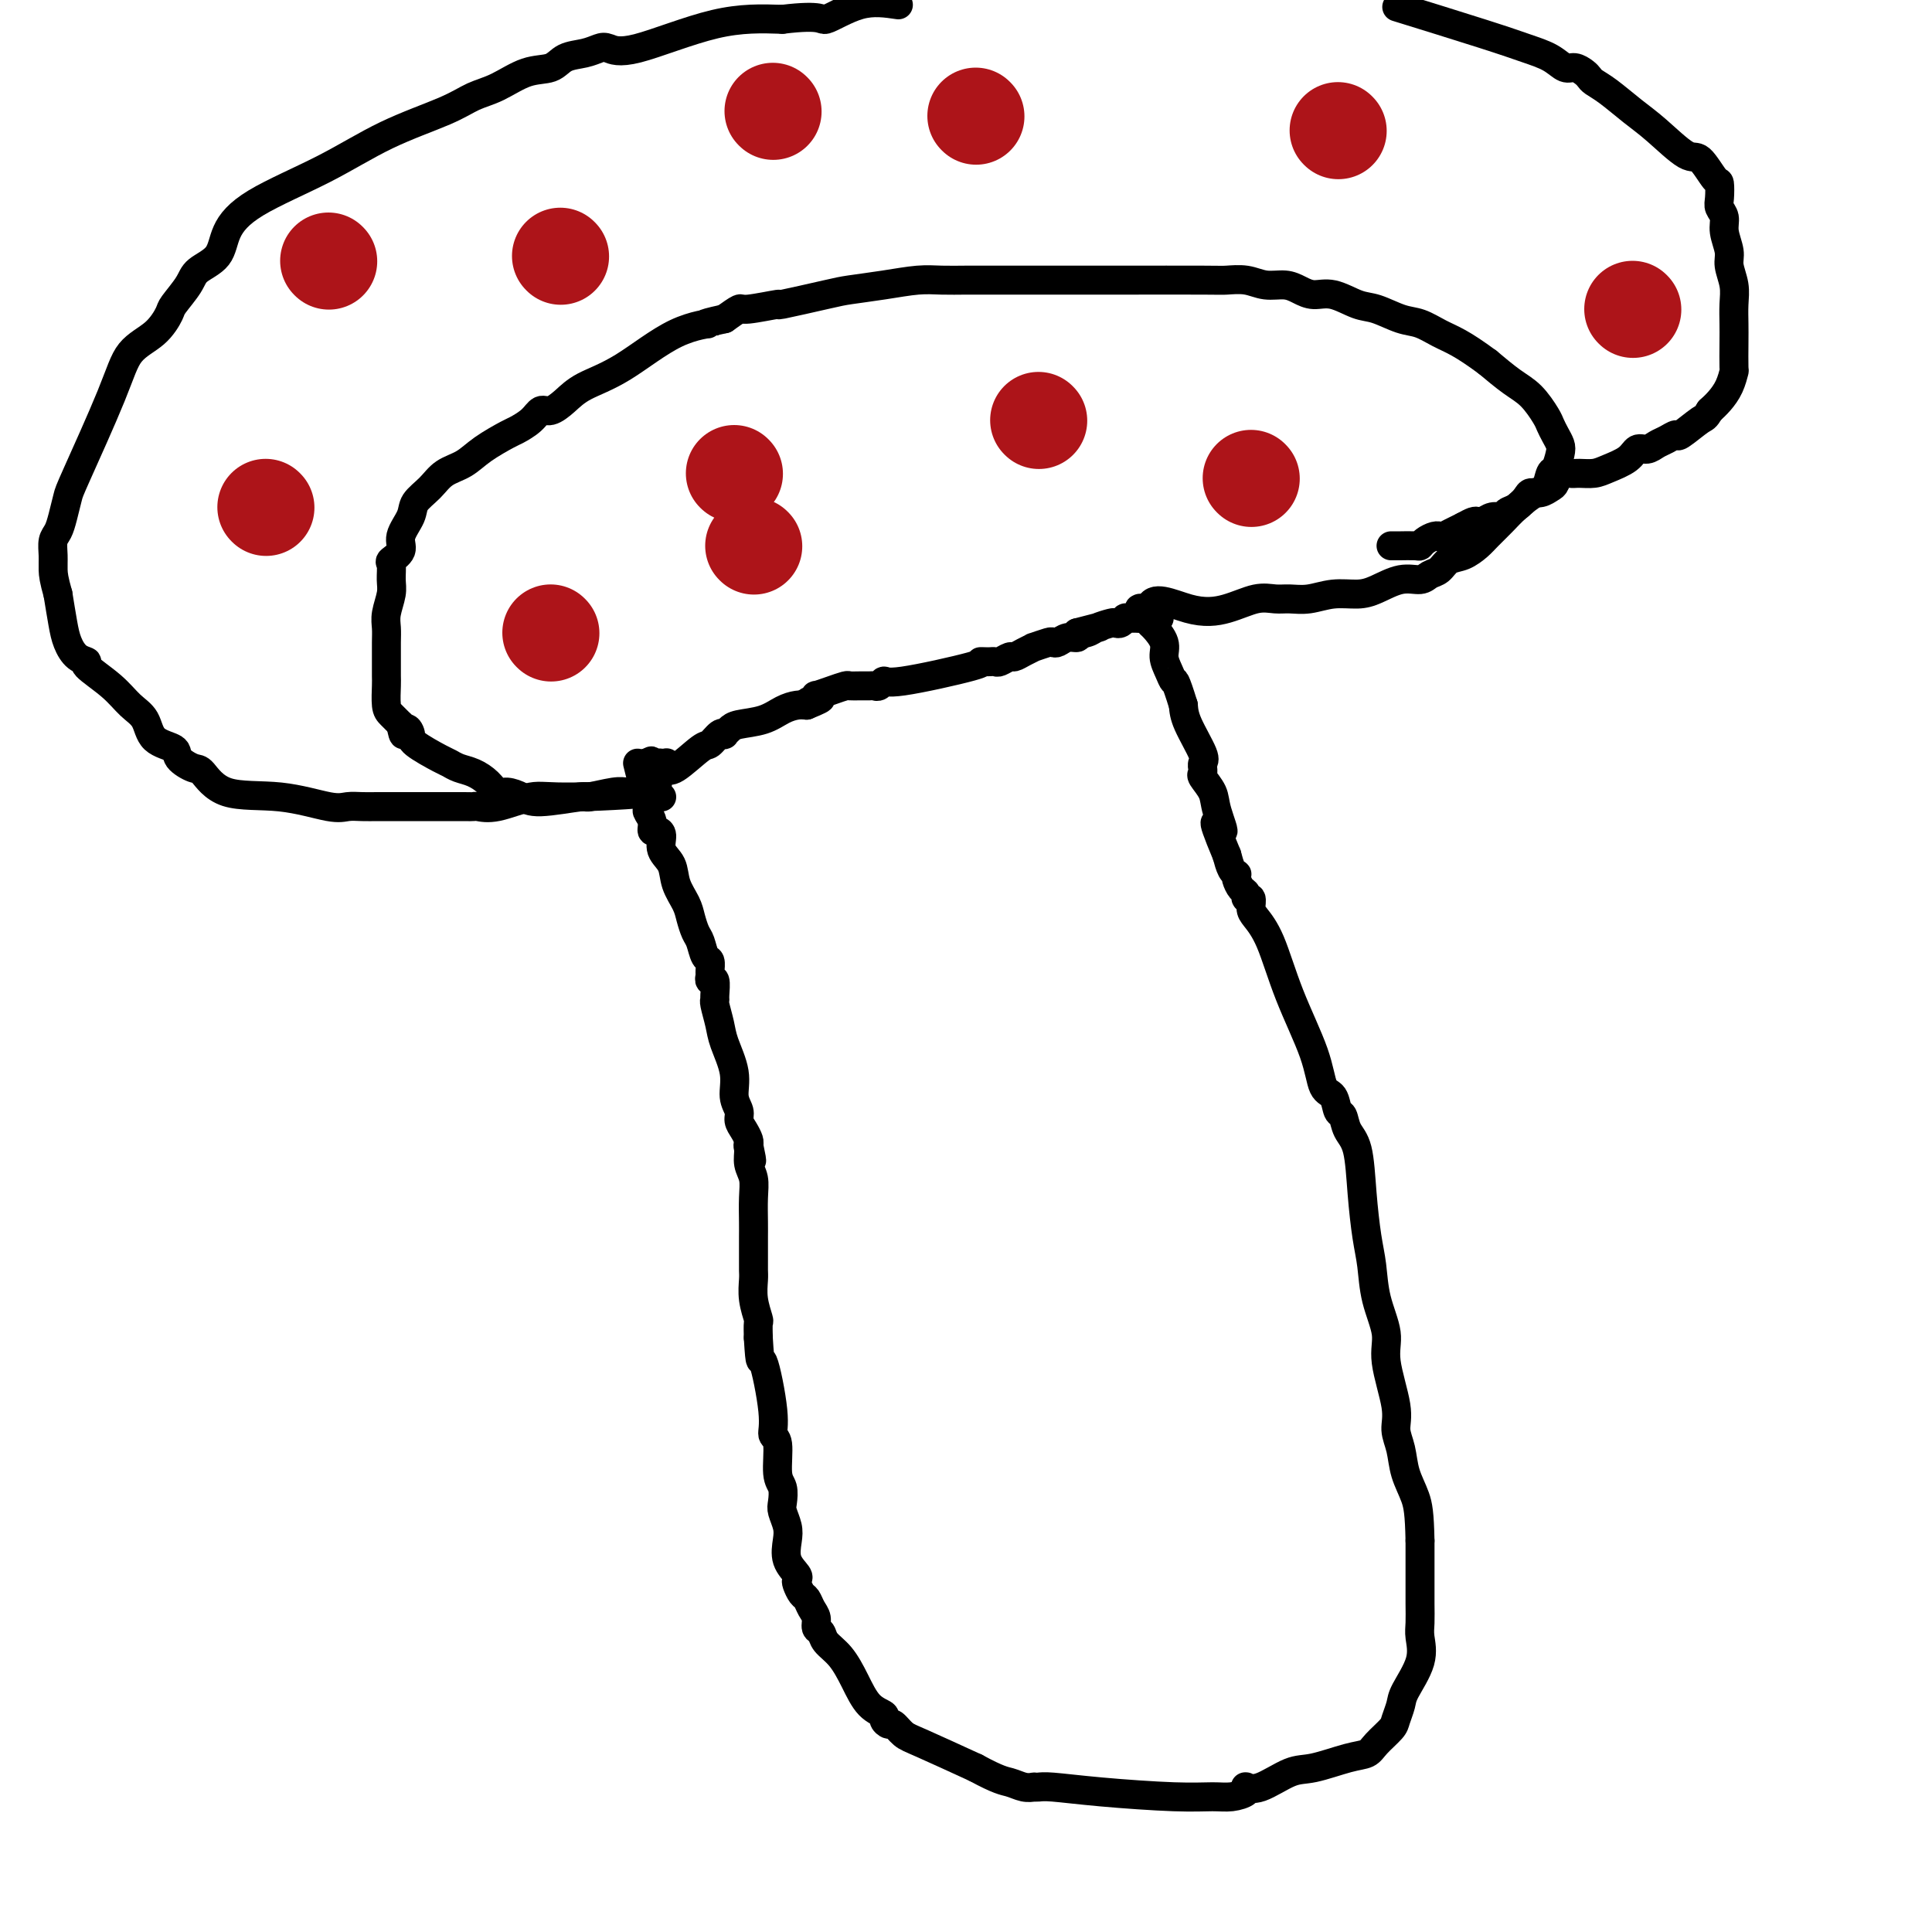
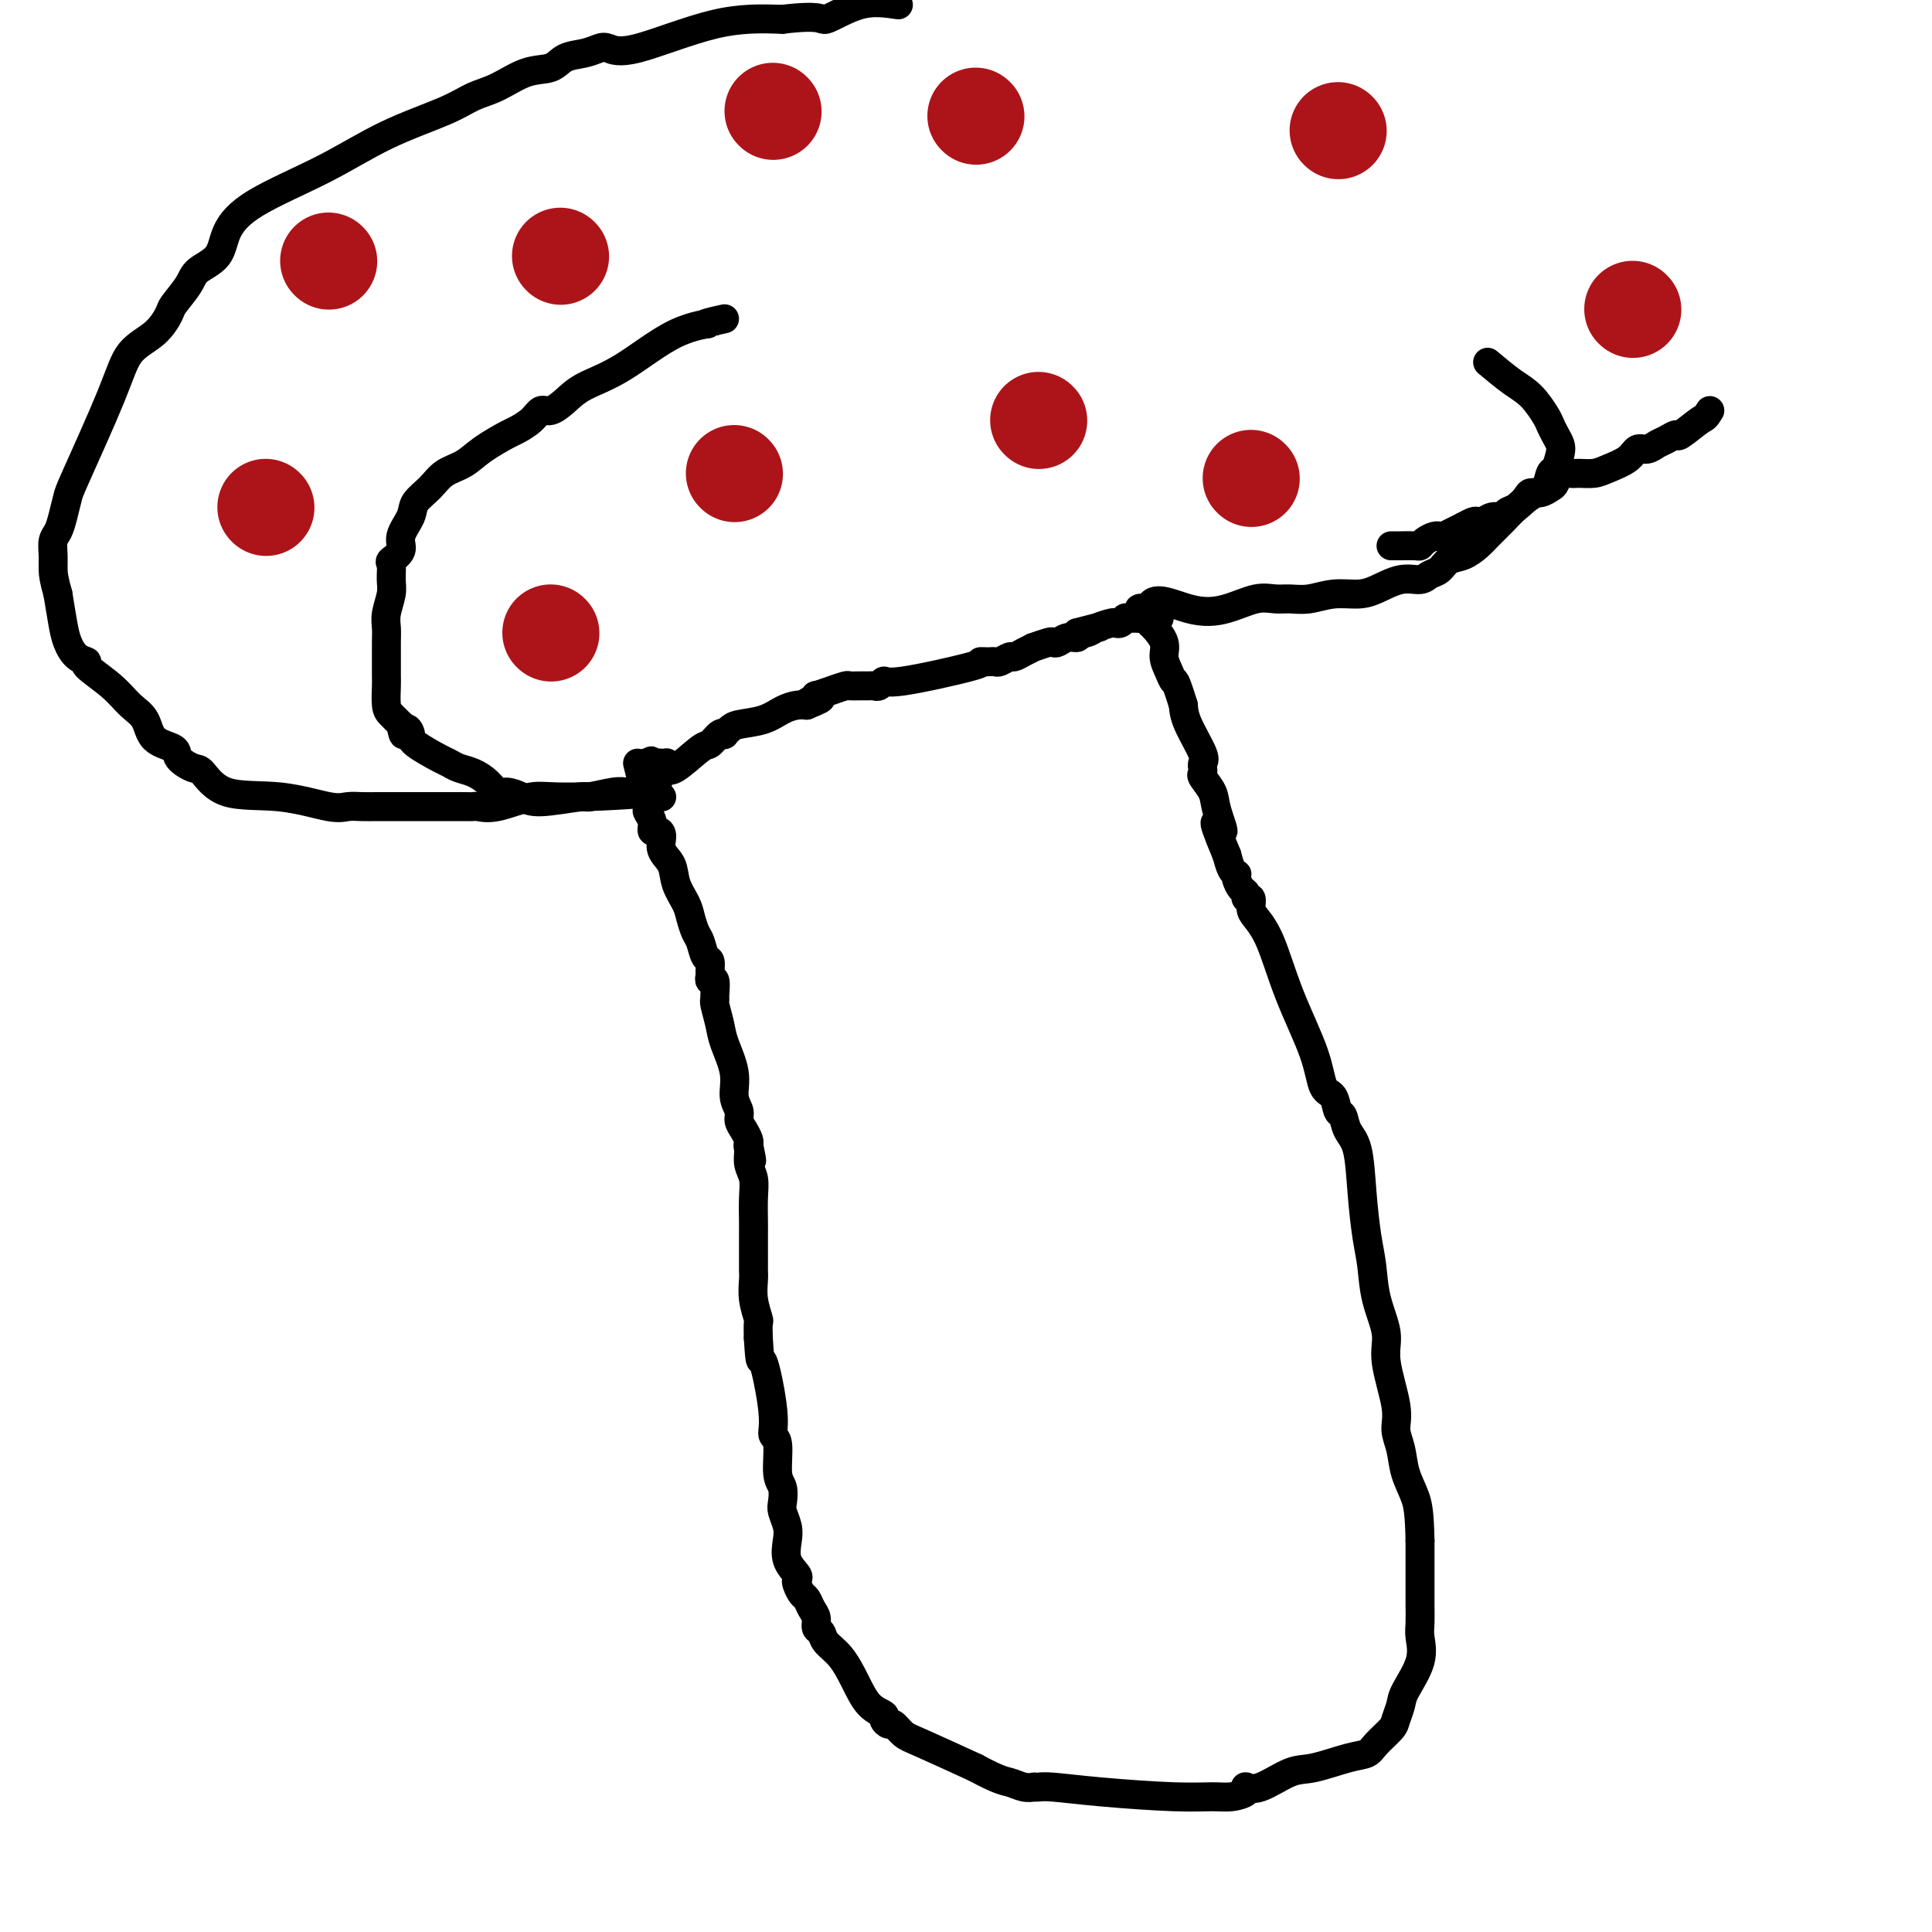
<svg xmlns="http://www.w3.org/2000/svg" viewBox="0 0 400 400" version="1.1">
  <g fill="none" stroke="#000000" stroke-width="6" stroke-linecap="round" stroke-linejoin="round">
    <path d="M132,158c0.333,1.333 0.667,2.667 1,4c0.333,1.333 0.667,2.667 1,4" />
    <path d="M134,166c0.246,1.602 -0.140,1.608 0,2c0.140,0.392 0.806,1.172 1,2c0.194,0.828 -0.085,1.704 0,2c0.085,0.296 0.532,0.010 1,0c0.468,-0.010 0.955,0.255 1,1c0.045,0.745 -0.353,1.970 0,3c0.353,1.030 1.457,1.866 2,3c0.543,1.134 0.527,2.568 1,4c0.473,1.432 1.436,2.864 2,4c0.564,1.136 0.729,1.977 1,3c0.271,1.023 0.647,2.228 1,3c0.353,0.772 0.683,1.109 1,2c0.317,0.891 0.620,2.334 1,3c0.380,0.666 0.838,0.554 1,1c0.162,0.446 0.029,1.450 0,2c-0.029,0.550 0.045,0.645 0,1c-0.045,0.355 -0.209,0.971 0,1c0.209,0.029 0.791,-0.530 1,0c0.209,0.530 0.043,2.148 0,3c-0.043,0.852 0.035,0.936 0,1c-0.035,0.064 -0.182,0.107 0,1c0.182,0.893 0.694,2.638 1,4c0.306,1.362 0.407,2.343 1,4c0.593,1.657 1.678,3.991 2,6c0.322,2.009 -0.120,3.694 0,5c0.120,1.306 0.803,2.234 1,3c0.197,0.766 -0.092,1.370 0,2c0.092,0.630 0.563,1.285 1,2c0.437,0.715 0.839,1.490 1,2c0.161,0.510 0.080,0.755 0,1" />
    <path d="M155,237c1.233,5.835 0.316,2.422 0,1c-0.316,-1.422 -0.032,-0.852 0,0c0.032,0.852 -0.188,1.987 0,3c0.188,1.013 0.782,1.906 1,3c0.218,1.094 0.058,2.390 0,4c-0.058,1.610 -0.016,3.533 0,5c0.016,1.467 0.004,2.476 0,3c-0.004,0.524 -0.001,0.562 0,1c0.001,0.438 -0.001,1.277 0,2c0.001,0.723 0.004,1.329 0,2c-0.004,0.671 -0.015,1.407 0,2c0.015,0.593 0.057,1.043 0,2c-0.057,0.957 -0.211,2.422 0,4c0.211,1.578 0.788,3.271 1,4c0.212,0.729 0.061,0.494 0,1c-0.061,0.506 -0.030,1.753 0,3" />
    <path d="M157,277c0.410,6.792 0.434,3.774 1,5c0.566,1.226 1.672,6.698 2,10c0.328,3.302 -0.122,4.436 0,5c0.122,0.564 0.816,0.559 1,2c0.184,1.441 -0.143,4.329 0,6c0.143,1.671 0.757,2.126 1,3c0.243,0.874 0.116,2.166 0,3c-0.116,0.834 -0.220,1.211 0,2c0.220,0.789 0.763,1.990 1,3c0.237,1.010 0.168,1.828 0,3c-0.168,1.172 -0.434,2.699 0,4c0.434,1.301 1.569,2.375 2,3c0.431,0.625 0.157,0.800 0,1c-0.157,0.200 -0.196,0.423 0,1c0.196,0.577 0.626,1.506 1,2c0.374,0.494 0.692,0.551 1,1c0.308,0.449 0.606,1.289 1,2c0.394,0.711 0.885,1.294 1,2c0.115,0.706 -0.146,1.534 0,2c0.146,0.466 0.699,0.569 1,1c0.301,0.431 0.351,1.190 1,2c0.649,0.810 1.896,1.670 3,3c1.104,1.330 2.064,3.131 3,5c0.936,1.869 1.847,3.805 3,5c1.153,1.195 2.549,1.647 3,2c0.451,0.353 -0.044,0.606 0,1c0.044,0.394 0.628,0.929 1,1c0.372,0.071 0.533,-0.321 1,0c0.467,0.321 1.241,1.356 2,2c0.759,0.644 1.503,0.898 4,2c2.497,1.102 6.749,3.051 11,5" />
    <path d="M202,366c4.839,2.630 5.937,2.705 7,3c1.063,0.295 2.091,0.811 3,1c0.909,0.189 1.698,0.050 2,0c0.302,-0.050 0.116,-0.011 0,0c-0.116,0.011 -0.161,-0.007 0,0c0.161,0.007 0.528,0.040 1,0c0.472,-0.040 1.049,-0.154 3,0c1.951,0.154 5.277,0.574 10,1c4.723,0.426 10.845,0.856 15,1c4.155,0.144 6.343,0.000 8,0c1.657,-0.000 2.782,0.143 4,0c1.218,-0.143 2.529,-0.571 3,-1c0.471,-0.429 0.103,-0.858 0,-1c-0.103,-0.142 0.058,0.002 0,0c-0.058,-0.002 -0.336,-0.151 0,0c0.336,0.151 1.287,0.602 3,0c1.713,-0.602 4.187,-2.257 6,-3c1.813,-0.743 2.966,-0.573 5,-1c2.034,-0.427 4.951,-1.450 7,-2c2.049,-0.550 3.232,-0.626 4,-1c0.768,-0.374 1.121,-1.045 2,-2c0.879,-0.955 2.285,-2.193 3,-3c0.715,-0.807 0.738,-1.182 1,-2c0.262,-0.818 0.764,-2.080 1,-3c0.236,-0.920 0.207,-1.498 1,-3c0.793,-1.502 2.409,-3.928 3,-6c0.591,-2.072 0.158,-3.790 0,-5c-0.158,-1.210 -0.042,-1.912 0,-3c0.042,-1.088 0.011,-2.562 0,-4c-0.011,-1.438 -0.003,-2.839 0,-5c0.003,-2.161 0.002,-5.080 0,-8" />
    <path d="M294,319c-0.116,-5.670 -0.407,-7.344 -1,-9c-0.593,-1.656 -1.487,-3.292 -2,-5c-0.513,-1.708 -0.643,-3.486 -1,-5c-0.357,-1.514 -0.939,-2.762 -1,-4c-0.061,-1.238 0.401,-2.466 0,-5c-0.401,-2.534 -1.666,-6.376 -2,-9c-0.334,-2.624 0.261,-4.032 0,-6c-0.261,-1.968 -1.378,-4.498 -2,-7c-0.622,-2.502 -0.748,-4.976 -1,-7c-0.252,-2.024 -0.631,-3.597 -1,-6c-0.369,-2.403 -0.729,-5.636 -1,-9c-0.271,-3.364 -0.453,-6.859 -1,-9c-0.547,-2.141 -1.460,-2.927 -2,-4c-0.540,-1.073 -0.708,-2.434 -1,-3c-0.292,-0.566 -0.707,-0.337 -1,-1c-0.293,-0.663 -0.465,-2.217 -1,-3c-0.535,-0.783 -1.432,-0.794 -2,-2c-0.568,-1.206 -0.808,-3.607 -2,-7c-1.192,-3.393 -3.338,-7.779 -5,-12c-1.662,-4.221 -2.842,-8.279 -4,-11c-1.158,-2.721 -2.296,-4.105 -3,-5c-0.704,-0.895 -0.976,-1.299 -1,-2c-0.024,-0.701 0.200,-1.697 0,-2c-0.200,-0.303 -0.824,0.087 -1,0c-0.176,-0.087 0.097,-0.650 0,-1c-0.097,-0.350 -0.565,-0.488 -1,-1c-0.435,-0.512 -0.838,-1.400 -1,-2c-0.162,-0.600 -0.085,-0.913 0,-1c0.085,-0.087 0.177,0.054 0,0c-0.177,-0.054 -0.622,-0.301 -1,-1c-0.378,-0.699 -0.689,-1.849 -1,-3" />
    <path d="M254,177c-4.350,-10.379 -1.726,-5.827 -1,-5c0.726,0.827 -0.447,-2.069 -1,-4c-0.553,-1.931 -0.488,-2.895 -1,-4c-0.512,-1.105 -1.602,-2.352 -2,-3c-0.398,-0.648 -0.104,-0.698 0,-1c0.104,-0.302 0.017,-0.857 0,-1c-0.017,-0.143 0.034,0.125 0,0c-0.034,-0.125 -0.153,-0.642 0,-1c0.153,-0.358 0.580,-0.558 0,-2c-0.580,-1.442 -2.166,-4.126 -3,-6c-0.834,-1.874 -0.917,-2.937 -1,-4" />
    <path d="M245,146c-1.803,-5.846 -1.810,-4.960 -2,-5c-0.190,-0.040 -0.562,-1.004 -1,-2c-0.438,-0.996 -0.943,-2.022 -1,-3c-0.057,-0.978 0.335,-1.907 0,-3c-0.335,-1.093 -1.396,-2.348 -2,-3c-0.604,-0.652 -0.750,-0.700 -1,-1c-0.250,-0.300 -0.602,-0.851 -1,-1c-0.398,-0.149 -0.840,0.104 -1,0c-0.160,-0.104 -0.037,-0.564 0,-1c0.037,-0.436 -0.011,-0.849 0,-1c0.011,-0.151 0.080,-0.041 0,0c-0.080,0.041 -0.309,0.012 0,0c0.309,-0.012 1.154,-0.006 2,0" />
    <path d="M238,126c0.326,-3.127 4.642,-0.943 8,0c3.358,0.943 5.758,0.646 8,0c2.242,-0.646 4.324,-1.641 6,-2c1.676,-0.359 2.944,-0.082 4,0c1.056,0.082 1.898,-0.032 3,0c1.102,0.032 2.464,0.211 4,0c1.536,-0.211 3.244,-0.812 5,-1c1.756,-0.188 3.558,0.037 5,0c1.442,-0.037 2.522,-0.338 4,-1c1.478,-0.662 3.354,-1.687 5,-2c1.646,-0.313 3.063,0.086 4,0c0.937,-0.086 1.396,-0.656 2,-1c0.604,-0.344 1.354,-0.461 2,-1c0.646,-0.539 1.187,-1.498 2,-2c0.813,-0.502 1.896,-0.545 3,-1c1.104,-0.455 2.228,-1.320 3,-2c0.772,-0.680 1.190,-1.174 2,-2c0.810,-0.826 2.010,-1.984 3,-3c0.990,-1.016 1.771,-1.892 3,-3c1.229,-1.108 2.907,-2.450 4,-3c1.093,-0.550 1.600,-0.307 2,-1c0.400,-0.693 0.693,-2.321 1,-3c0.307,-0.679 0.629,-0.409 1,-1c0.371,-0.591 0.791,-2.043 1,-3c0.209,-0.957 0.205,-1.418 0,-2c-0.205,-0.582 -0.612,-1.285 -1,-2c-0.388,-0.715 -0.756,-1.443 -1,-2c-0.244,-0.557 -0.364,-0.943 -1,-2c-0.636,-1.057 -1.787,-2.785 -3,-4c-1.213,-1.215 -2.490,-1.919 -4,-3c-1.510,-1.081 -3.255,-2.541 -5,-4" />
-     <path d="M308,75c-2.561,-1.898 -4.464,-3.143 -6,-4c-1.536,-0.857 -2.706,-1.328 -4,-2c-1.294,-0.672 -2.712,-1.547 -4,-2c-1.288,-0.453 -2.445,-0.485 -4,-1c-1.555,-0.515 -3.508,-1.514 -5,-2c-1.492,-0.486 -2.523,-0.460 -4,-1c-1.477,-0.540 -3.399,-1.646 -5,-2c-1.601,-0.354 -2.882,0.045 -4,0c-1.118,-0.045 -2.075,-0.534 -3,-1c-0.925,-0.466 -1.818,-0.910 -3,-1c-1.182,-0.090 -2.651,0.172 -4,0c-1.349,-0.172 -2.576,-0.778 -4,-1c-1.424,-0.222 -3.045,-0.059 -4,0c-0.955,0.059 -1.243,0.016 -5,0c-3.757,-0.016 -10.984,-0.004 -16,0c-5.016,0.004 -7.822,0.001 -10,0c-2.178,-0.001 -3.729,-0.000 -6,0c-2.271,0.000 -5.261,0.000 -7,0c-1.739,-0.000 -2.227,-0.001 -3,0c-0.773,0.001 -1.831,0.003 -3,0c-1.169,-0.003 -2.449,-0.012 -4,0c-1.551,0.012 -3.374,0.043 -5,0c-1.626,-0.043 -3.055,-0.161 -5,0c-1.945,0.161 -4.407,0.602 -7,1c-2.593,0.398 -5.319,0.752 -7,1c-1.681,0.248 -2.319,0.391 -5,1c-2.681,0.609 -7.406,1.685 -9,2c-1.594,0.315 -0.056,-0.132 -1,0c-0.944,0.132 -4.370,0.843 -6,1c-1.630,0.157 -1.466,-0.241 -2,0c-0.534,0.241 -1.767,1.120 -3,2" />
    <path d="M150,66c-6.591,1.442 -3.067,1.047 -3,1c0.067,-0.047 -3.322,0.254 -7,2c-3.678,1.746 -7.643,4.935 -11,7c-3.357,2.065 -6.106,3.004 -8,4c-1.894,0.996 -2.935,2.050 -4,3c-1.065,0.950 -2.155,1.797 -3,2c-0.845,0.203 -1.443,-0.238 -2,0c-0.557,0.238 -1.071,1.156 -2,2c-0.929,0.844 -2.272,1.615 -3,2c-0.728,0.385 -0.841,0.385 -2,1c-1.159,0.615 -3.365,1.844 -5,3c-1.635,1.156 -2.699,2.237 -4,3c-1.301,0.763 -2.840,1.208 -4,2c-1.160,0.792 -1.941,1.931 -3,3c-1.059,1.069 -2.396,2.069 -3,3c-0.604,0.931 -0.473,1.792 -1,3c-0.527,1.208 -1.711,2.764 -2,4c-0.289,1.236 0.316,2.153 0,3c-0.316,0.847 -1.552,1.623 -2,2c-0.448,0.377 -0.106,0.355 0,1c0.106,0.645 -0.024,1.956 0,3c0.024,1.044 0.203,1.819 0,3c-0.203,1.181 -0.786,2.768 -1,4c-0.214,1.232 -0.057,2.110 0,3c0.057,0.890 0.015,1.793 0,3c-0.015,1.207 -0.002,2.718 0,4c0.002,1.282 -0.008,2.335 0,3c0.008,0.665 0.033,0.941 0,2c-0.033,1.059 -0.124,2.900 0,4c0.124,1.100 0.464,1.457 1,2c0.536,0.543 1.268,1.271 2,2" />
    <path d="M83,150c0.626,3.744 0.692,1.605 1,1c0.308,-0.605 0.858,0.324 1,1c0.142,0.676 -0.125,1.097 1,2c1.125,0.903 3.642,2.286 5,3c1.358,0.714 1.557,0.759 2,1c0.443,0.241 1.129,0.677 2,1c0.871,0.323 1.927,0.534 3,1c1.073,0.466 2.161,1.187 3,2c0.839,0.813 1.427,1.716 2,2c0.573,0.284 1.130,-0.052 2,0c0.870,0.052 2.054,0.494 3,1c0.946,0.506 1.656,1.078 4,1c2.344,-0.078 6.323,-0.806 8,-1c1.677,-0.194 1.051,0.144 2,0c0.949,-0.144 3.474,-0.771 5,-1c1.526,-0.229 2.052,-0.061 3,0c0.948,0.061 2.316,0.016 3,0c0.684,-0.016 0.684,-0.004 1,0c0.316,0.004 0.947,0.001 1,0c0.053,-0.001 -0.474,-0.001 -1,0" />
    <path d="M134,164c1.847,0.259 -9.035,0.907 -15,1c-5.965,0.093 -7.013,-0.367 -9,0c-1.987,0.367 -4.913,1.563 -7,2c-2.087,0.437 -3.336,0.117 -4,0c-0.664,-0.117 -0.744,-0.031 -1,0c-0.256,0.031 -0.687,0.008 -2,0c-1.313,-0.008 -3.510,-0.002 -5,0c-1.490,0.002 -2.275,0.000 -4,0c-1.725,-0.000 -4.389,0.002 -6,0c-1.611,-0.002 -2.169,-0.008 -3,0c-0.831,0.008 -1.937,0.030 -3,0c-1.063,-0.030 -2.085,-0.114 -3,0c-0.915,0.114 -1.724,0.424 -4,0c-2.276,-0.424 -6.019,-1.584 -10,-2c-3.981,-0.416 -8.202,-0.090 -11,-1c-2.798,-0.910 -4.175,-3.057 -5,-4c-0.825,-0.943 -1.098,-0.682 -2,-1c-0.902,-0.318 -2.432,-1.214 -3,-2c-0.568,-0.786 -0.172,-1.462 -1,-2c-0.828,-0.538 -2.878,-0.939 -4,-2c-1.122,-1.061 -1.314,-2.781 -2,-4c-0.686,-1.219 -1.864,-1.936 -3,-3c-1.136,-1.064 -2.230,-2.476 -4,-4c-1.770,-1.524 -4.214,-3.161 -5,-4c-0.786,-0.839 0.088,-0.879 0,-1c-0.088,-0.121 -1.137,-0.321 -2,-1c-0.863,-0.679 -1.540,-1.837 -2,-3c-0.460,-1.163 -0.703,-2.332 -1,-4c-0.297,-1.668 -0.649,-3.834 -1,-6" />
    <path d="M12,123c-0.849,-3.004 -0.971,-4.014 -1,-5c-0.029,-0.986 0.034,-1.949 0,-3c-0.034,-1.051 -0.166,-2.192 0,-3c0.166,-0.808 0.628,-1.284 1,-2c0.372,-0.716 0.653,-1.672 1,-3c0.347,-1.328 0.760,-3.029 1,-4c0.240,-0.971 0.306,-1.213 2,-5c1.694,-3.787 5.015,-11.120 7,-16c1.985,-4.880 2.633,-7.306 4,-9c1.367,-1.694 3.452,-2.656 5,-4c1.548,-1.344 2.558,-3.072 3,-4c0.442,-0.928 0.315,-1.058 1,-2c0.685,-0.942 2.181,-2.697 3,-4c0.819,-1.303 0.962,-2.156 2,-3c1.038,-0.844 2.970,-1.680 4,-3c1.030,-1.320 1.156,-3.122 2,-5c0.844,-1.878 2.405,-3.830 6,-6c3.595,-2.170 9.222,-4.558 14,-7c4.778,-2.442 8.706,-4.938 13,-7c4.294,-2.062 8.953,-3.689 12,-5c3.047,-1.311 4.481,-2.305 6,-3c1.519,-0.695 3.123,-1.089 5,-2c1.877,-0.911 4.026,-2.339 6,-3c1.974,-0.661 3.774,-0.557 5,-1c1.226,-0.443 1.879,-1.435 3,-2c1.121,-0.565 2.710,-0.705 4,-1c1.290,-0.295 2.282,-0.745 3,-1c0.718,-0.255 1.161,-0.316 2,0c0.839,0.316 2.072,1.008 6,0c3.928,-1.008 10.551,-3.717 16,-5c5.449,-1.283 9.725,-1.142 14,-1" />
    <path d="M162,4c8.679,-1.060 7.875,0.292 9,0c1.125,-0.292 4.179,-2.226 7,-3c2.821,-0.774 5.411,-0.387 8,0" />
-     <path d="M291,2c-1.574,-0.487 -3.148,-0.974 0,0c3.148,0.974 11.017,3.409 16,5c4.983,1.591 7.079,2.338 9,3c1.921,0.662 3.667,1.238 5,2c1.333,0.762 2.254,1.709 3,2c0.746,0.291 1.317,-0.076 2,0c0.683,0.076 1.476,0.593 2,1c0.524,0.407 0.777,0.704 1,1c0.223,0.296 0.416,0.592 1,1c0.584,0.408 1.559,0.928 3,2c1.441,1.072 3.349,2.694 5,4c1.651,1.306 3.045,2.295 5,4c1.955,1.705 4.472,4.127 6,5c1.528,0.873 2.069,0.198 3,1c0.931,0.802 2.254,3.082 3,4c0.746,0.918 0.917,0.474 1,1c0.083,0.526 0.079,2.020 0,3c-0.079,0.980 -0.232,1.444 0,2c0.232,0.556 0.851,1.205 1,2c0.149,0.795 -0.170,1.738 0,3c0.170,1.262 0.830,2.844 1,4c0.170,1.156 -0.151,1.885 0,3c0.151,1.115 0.772,2.615 1,4c0.228,1.385 0.062,2.656 0,4c-0.062,1.344 -0.019,2.761 0,4c0.019,1.239 0.013,2.299 0,4c-0.013,1.701 -0.034,4.041 0,5c0.034,0.959 0.122,0.535 0,1c-0.122,0.465 -0.456,1.817 -1,3c-0.544,1.183 -1.298,2.195 -2,3c-0.702,0.805 -1.351,1.402 -2,2" />
    <path d="M354,85c-0.993,1.660 -0.976,1.309 -2,2c-1.024,0.691 -3.089,2.424 -4,3c-0.911,0.576 -0.667,-0.005 -1,0c-0.333,0.005 -1.242,0.596 -2,1c-0.758,0.404 -1.365,0.623 -2,1c-0.635,0.377 -1.300,0.914 -2,1c-0.700,0.086 -1.437,-0.278 -2,0c-0.563,0.278 -0.951,1.199 -2,2c-1.049,0.801 -2.757,1.481 -4,2c-1.243,0.519 -2.021,0.878 -3,1c-0.979,0.122 -2.159,0.007 -3,0c-0.841,-0.007 -1.341,0.093 -2,0c-0.659,-0.093 -1.476,-0.379 -2,0c-0.524,0.379 -0.756,1.424 -1,2c-0.244,0.576 -0.502,0.683 -1,1c-0.498,0.317 -1.237,0.844 -2,1c-0.763,0.156 -1.552,-0.059 -2,0c-0.448,0.059 -0.557,0.393 -1,1c-0.443,0.607 -1.222,1.487 -2,2c-0.778,0.513 -1.557,0.660 -2,1c-0.443,0.340 -0.552,0.875 -1,1c-0.448,0.125 -1.236,-0.160 -2,0c-0.764,0.160 -1.504,0.765 -2,1c-0.496,0.235 -0.749,0.102 -1,0c-0.251,-0.102 -0.500,-0.172 -1,0c-0.500,0.172 -1.250,0.586 -2,1" />
    <path d="M303,109c-8.140,3.956 -2.990,1.845 -1,1c1.990,-0.845 0.818,-0.423 0,0c-0.818,0.423 -1.284,0.848 -2,1c-0.716,0.152 -1.684,0.030 -2,0c-0.316,-0.030 0.020,0.030 0,0c-0.020,-0.030 -0.395,-0.152 -1,0c-0.605,0.152 -1.439,0.577 -2,1c-0.561,0.423 -0.848,0.846 -1,1c-0.152,0.154 -0.171,0.041 -1,0c-0.829,-0.041 -2.470,-0.011 -3,0c-0.530,0.011 0.050,0.003 0,0c-0.050,-0.003 -0.732,-0.001 -1,0c-0.268,0.001 -0.123,0.000 0,0c0.123,-0.000 0.226,-0.000 0,0c-0.226,0.000 -0.779,0.000 -1,0c-0.221,-0.000 -0.111,-0.000 0,0" />
    <path d="M137,165c-0.417,0.083 -0.833,0.167 -1,0c-0.167,-0.167 -0.083,-0.583 0,-1" />
    <path d="M136,164c-0.156,-0.167 -0.046,-0.084 0,0c0.046,0.084 0.027,0.168 0,0c-0.027,-0.168 -0.064,-0.589 0,-1c0.064,-0.411 0.227,-0.813 0,-1c-0.227,-0.187 -0.846,-0.159 -1,0c-0.154,0.159 0.155,0.449 0,0c-0.155,-0.449 -0.774,-1.637 -1,-2c-0.226,-0.363 -0.061,0.100 0,0c0.061,-0.100 0.016,-0.763 0,-1c-0.016,-0.237 -0.005,-0.050 0,0c0.005,0.050 0.004,-0.039 0,0c-0.004,0.039 -0.011,0.206 0,0c0.011,-0.206 0.042,-0.786 0,-1c-0.042,-0.214 -0.155,-0.061 0,0c0.155,0.061 0.577,0.031 1,0" />
    <path d="M135,158c-0.198,-0.928 -0.193,-0.249 0,0c0.193,0.249 0.573,0.067 1,0c0.427,-0.067 0.899,-0.019 1,0c0.101,0.019 -0.170,0.008 0,0c0.170,-0.008 0.780,-0.012 1,0c0.220,0.012 0.048,0.041 0,0c-0.048,-0.041 0.028,-0.153 0,0c-0.028,0.153 -0.159,0.569 0,1c0.159,0.431 0.607,0.875 2,0c1.393,-0.875 3.732,-3.071 5,-4c1.268,-0.929 1.467,-0.592 2,-1c0.533,-0.408 1.400,-1.563 2,-2c0.600,-0.437 0.933,-0.158 1,0c0.067,0.158 -0.131,0.193 0,0c0.131,-0.193 0.591,-0.616 1,-1c0.409,-0.384 0.767,-0.730 2,-1c1.233,-0.270 3.341,-0.464 5,-1c1.659,-0.536 2.870,-1.414 4,-2c1.130,-0.586 2.180,-0.882 3,-1c0.820,-0.118 1.410,-0.059 2,0" />
    <path d="M167,146c5.196,-2.100 2.185,-1.350 1,-1c-1.185,0.350 -0.545,0.300 0,0c0.545,-0.300 0.996,-0.851 1,-1c0.004,-0.149 -0.438,0.104 0,0c0.438,-0.104 1.756,-0.564 3,-1c1.244,-0.436 2.413,-0.849 3,-1c0.587,-0.151 0.591,-0.039 1,0c0.409,0.039 1.223,0.006 2,0c0.777,-0.006 1.516,0.015 2,0c0.484,-0.015 0.713,-0.067 1,0c0.287,0.067 0.633,0.253 1,0c0.367,-0.253 0.757,-0.943 1,-1c0.243,-0.057 0.341,0.521 4,0c3.659,-0.521 10.879,-2.140 14,-3c3.121,-0.860 2.145,-0.961 2,-1c-0.145,-0.039 0.543,-0.014 1,0c0.457,0.014 0.685,0.019 1,0c0.315,-0.019 0.717,-0.060 1,0c0.283,0.060 0.448,0.222 1,0c0.552,-0.222 1.490,-0.829 2,-1c0.510,-0.171 0.592,0.094 1,0c0.408,-0.094 1.142,-0.547 2,-1c0.858,-0.453 1.840,-0.905 2,-1c0.160,-0.095 -0.502,0.167 0,0c0.502,-0.167 2.166,-0.762 3,-1c0.834,-0.238 0.837,-0.119 1,0c0.163,0.119 0.487,0.238 1,0c0.513,-0.238 1.215,-0.833 2,-1c0.785,-0.167 1.653,0.095 2,0c0.347,-0.095 0.174,-0.548 0,-1" />
    <path d="M223,131c8.849,-2.332 2.973,-0.664 1,0c-1.973,0.664 -0.043,0.322 1,0c1.043,-0.322 1.197,-0.626 2,-1c0.803,-0.374 2.253,-0.818 3,-1c0.747,-0.182 0.791,-0.101 1,0c0.209,0.101 0.582,0.223 1,0c0.418,-0.223 0.882,-0.792 1,-1c0.118,-0.208 -0.108,-0.056 0,0c0.108,0.056 0.551,0.015 1,0c0.449,-0.015 0.904,-0.004 1,0c0.096,0.004 -0.168,0.001 0,0c0.168,-0.001 0.767,-0.000 1,0c0.233,0.000 0.100,0.000 0,0c-0.100,-0.000 -0.168,-0.000 0,0c0.168,0.000 0.570,0.000 1,0c0.430,-0.000 0.886,-0.000 1,0c0.114,0.000 -0.114,0.000 0,0c0.114,-0.000 0.569,-0.000 1,0c0.431,0.000 0.837,0.000 1,0c0.163,-0.000 0.081,-0.000 0,0" />
  </g>
  <g fill="none" stroke="#AD1419" stroke-width="20" stroke-linecap="round" stroke-linejoin="round">
    <path d="M55,105c0.000,0.000 0.100,0.100 0.1,0.1" />
    <path d="M68,54c0.000,0.000 0.100,0.100 0.1,0.1" />
    <path d="M160,23c0.000,0.000 0.100,0.100 0.1,0.1" />
    <path d="M116,53c0.000,0.000 0.100,0.100 0.1,0.1" />
    <path d="M202,24c0.000,0.000 0.100,0.100 0.1,0.1" />
    <path d="M277,27c0.000,0.000 0.100,0.100 0.1,0.1" />
    <path d="M338,64c0.000,0.000 0.100,0.100 0.1,0.1" />
    <path d="M152,98c0.000,0.000 0.100,0.100 0.1,0.1" />
    <path d="M215,87c0.000,0.000 0.100,0.100 0.1,0.1" />
-     <path d="M156,113c0.000,0.000 0.100,0.100 0.1,0.1" />
    <path d="M259,99c0.000,0.000 0.100,0.100 0.1,0.1" />
    <path d="M114,131c0.000,0.000 0.100,0.100 0.1,0.1" />
  </g>
</svg>